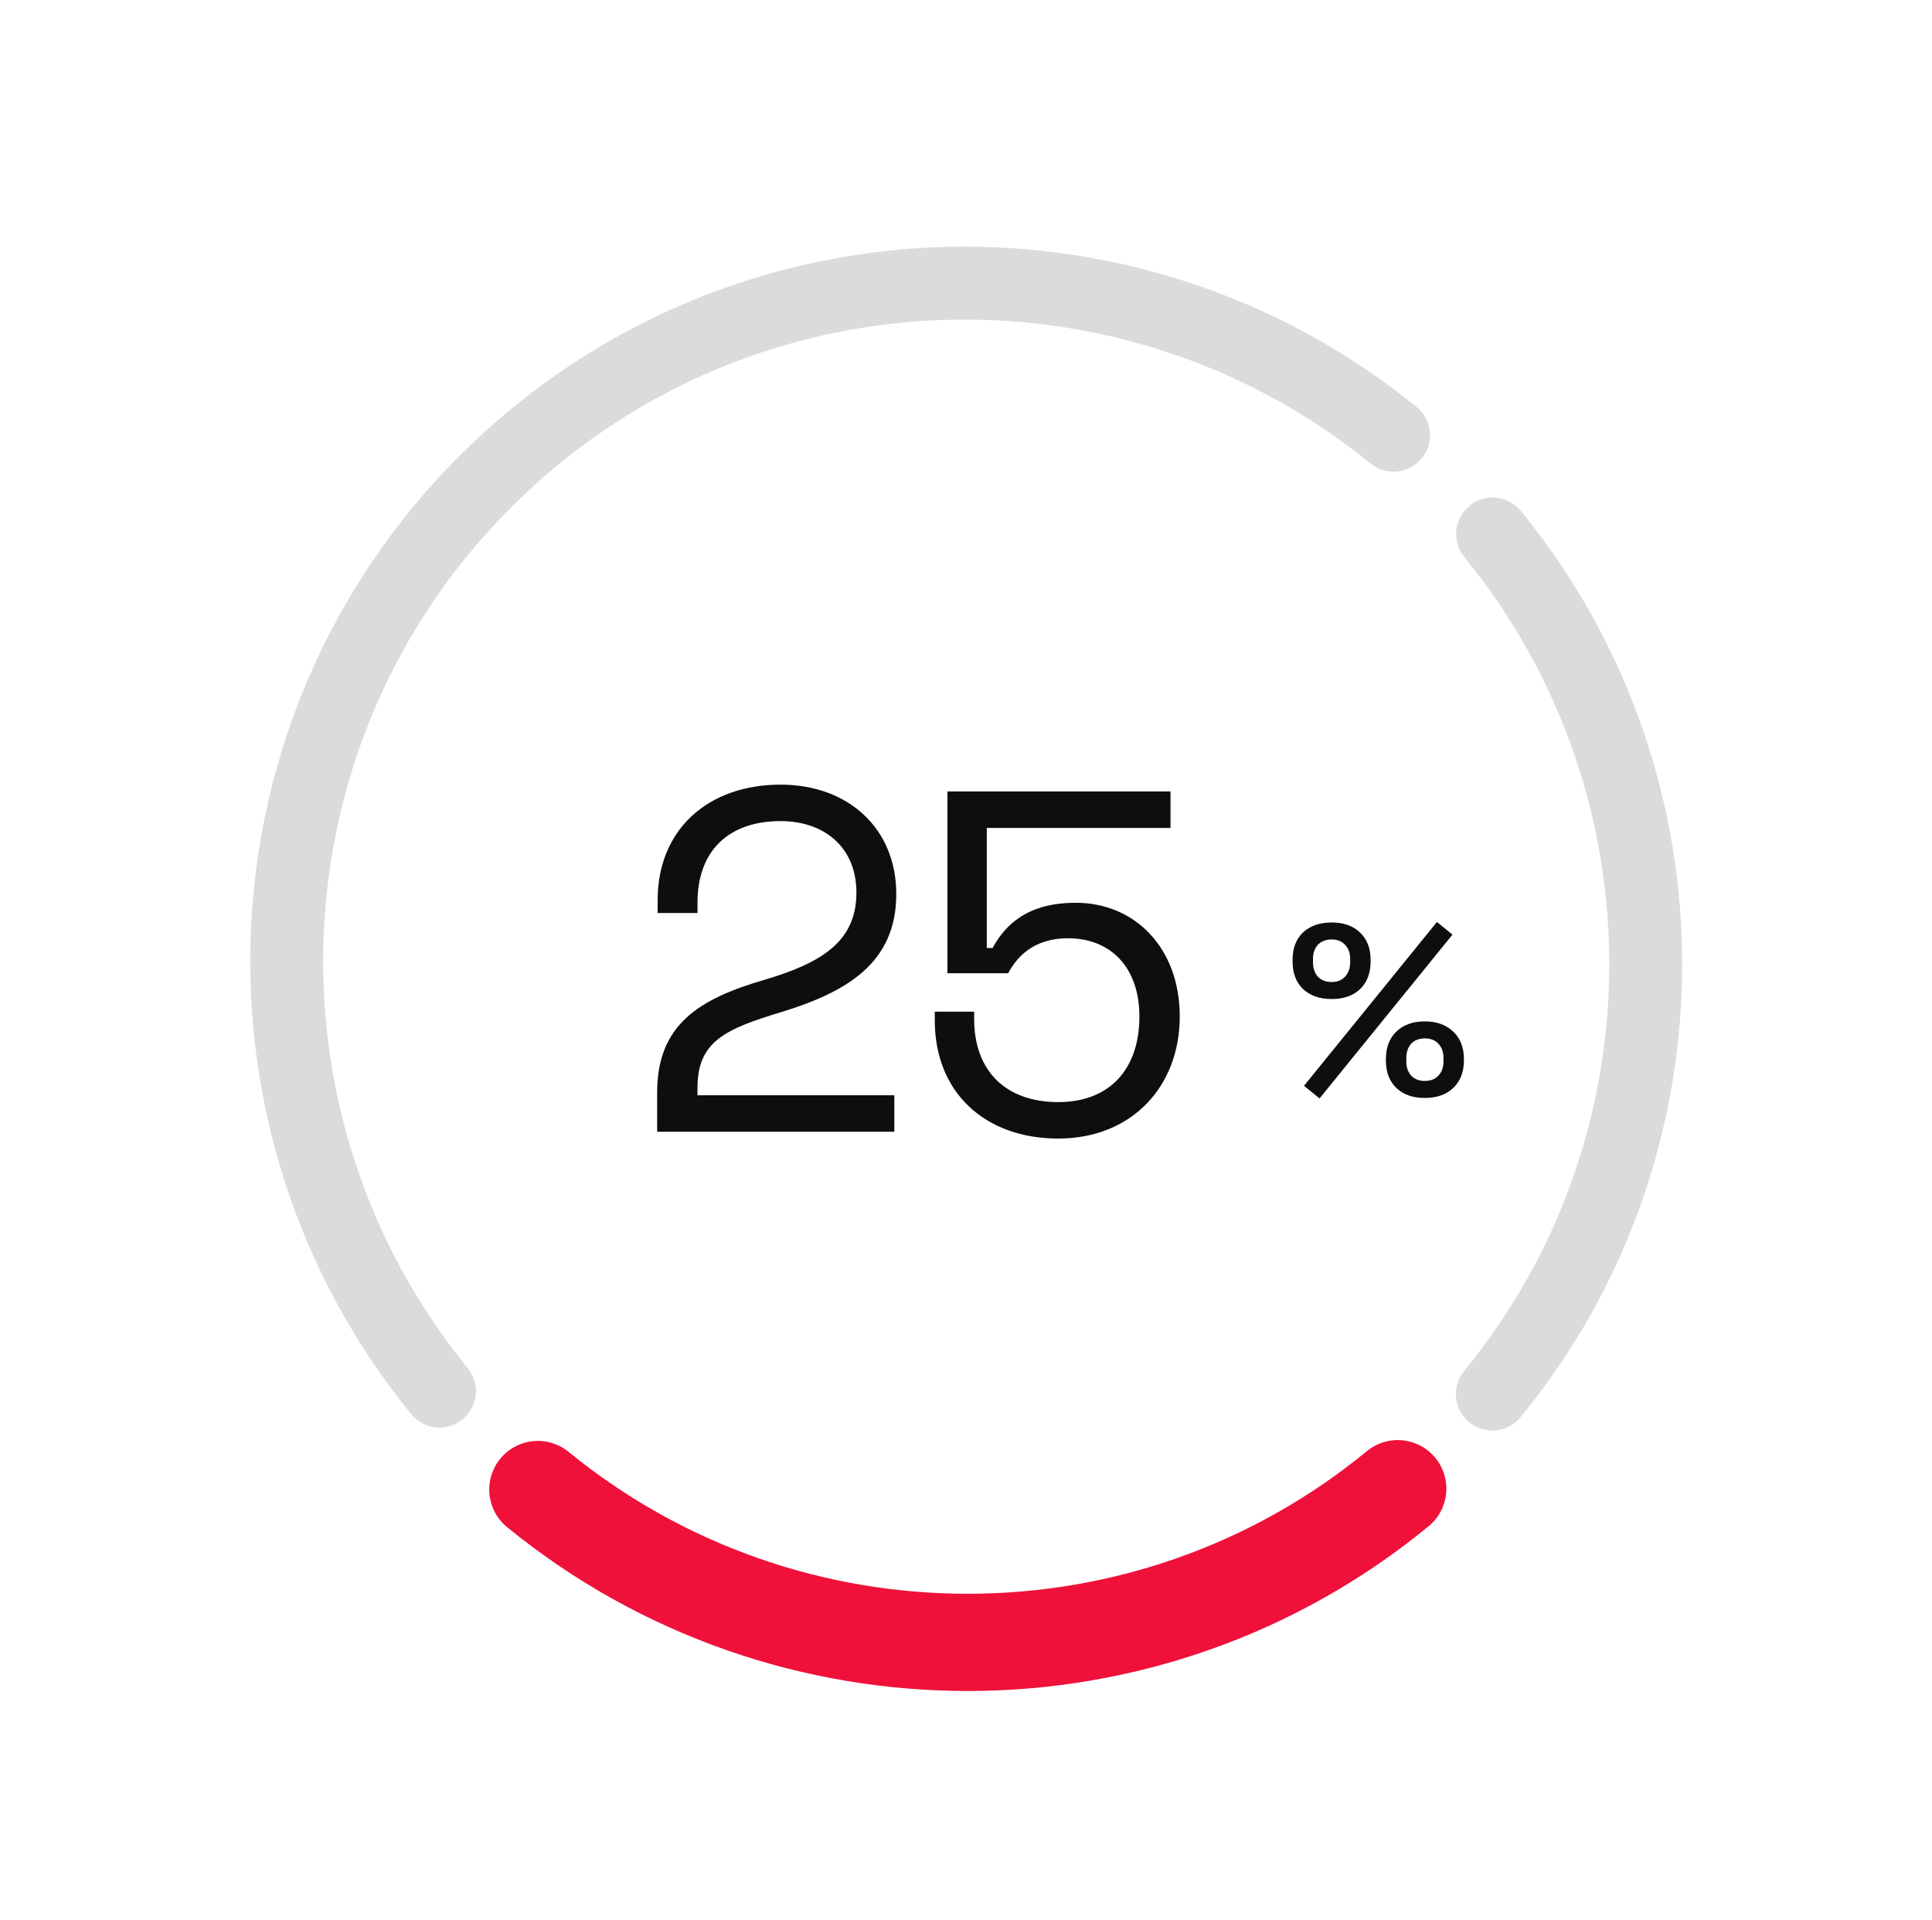
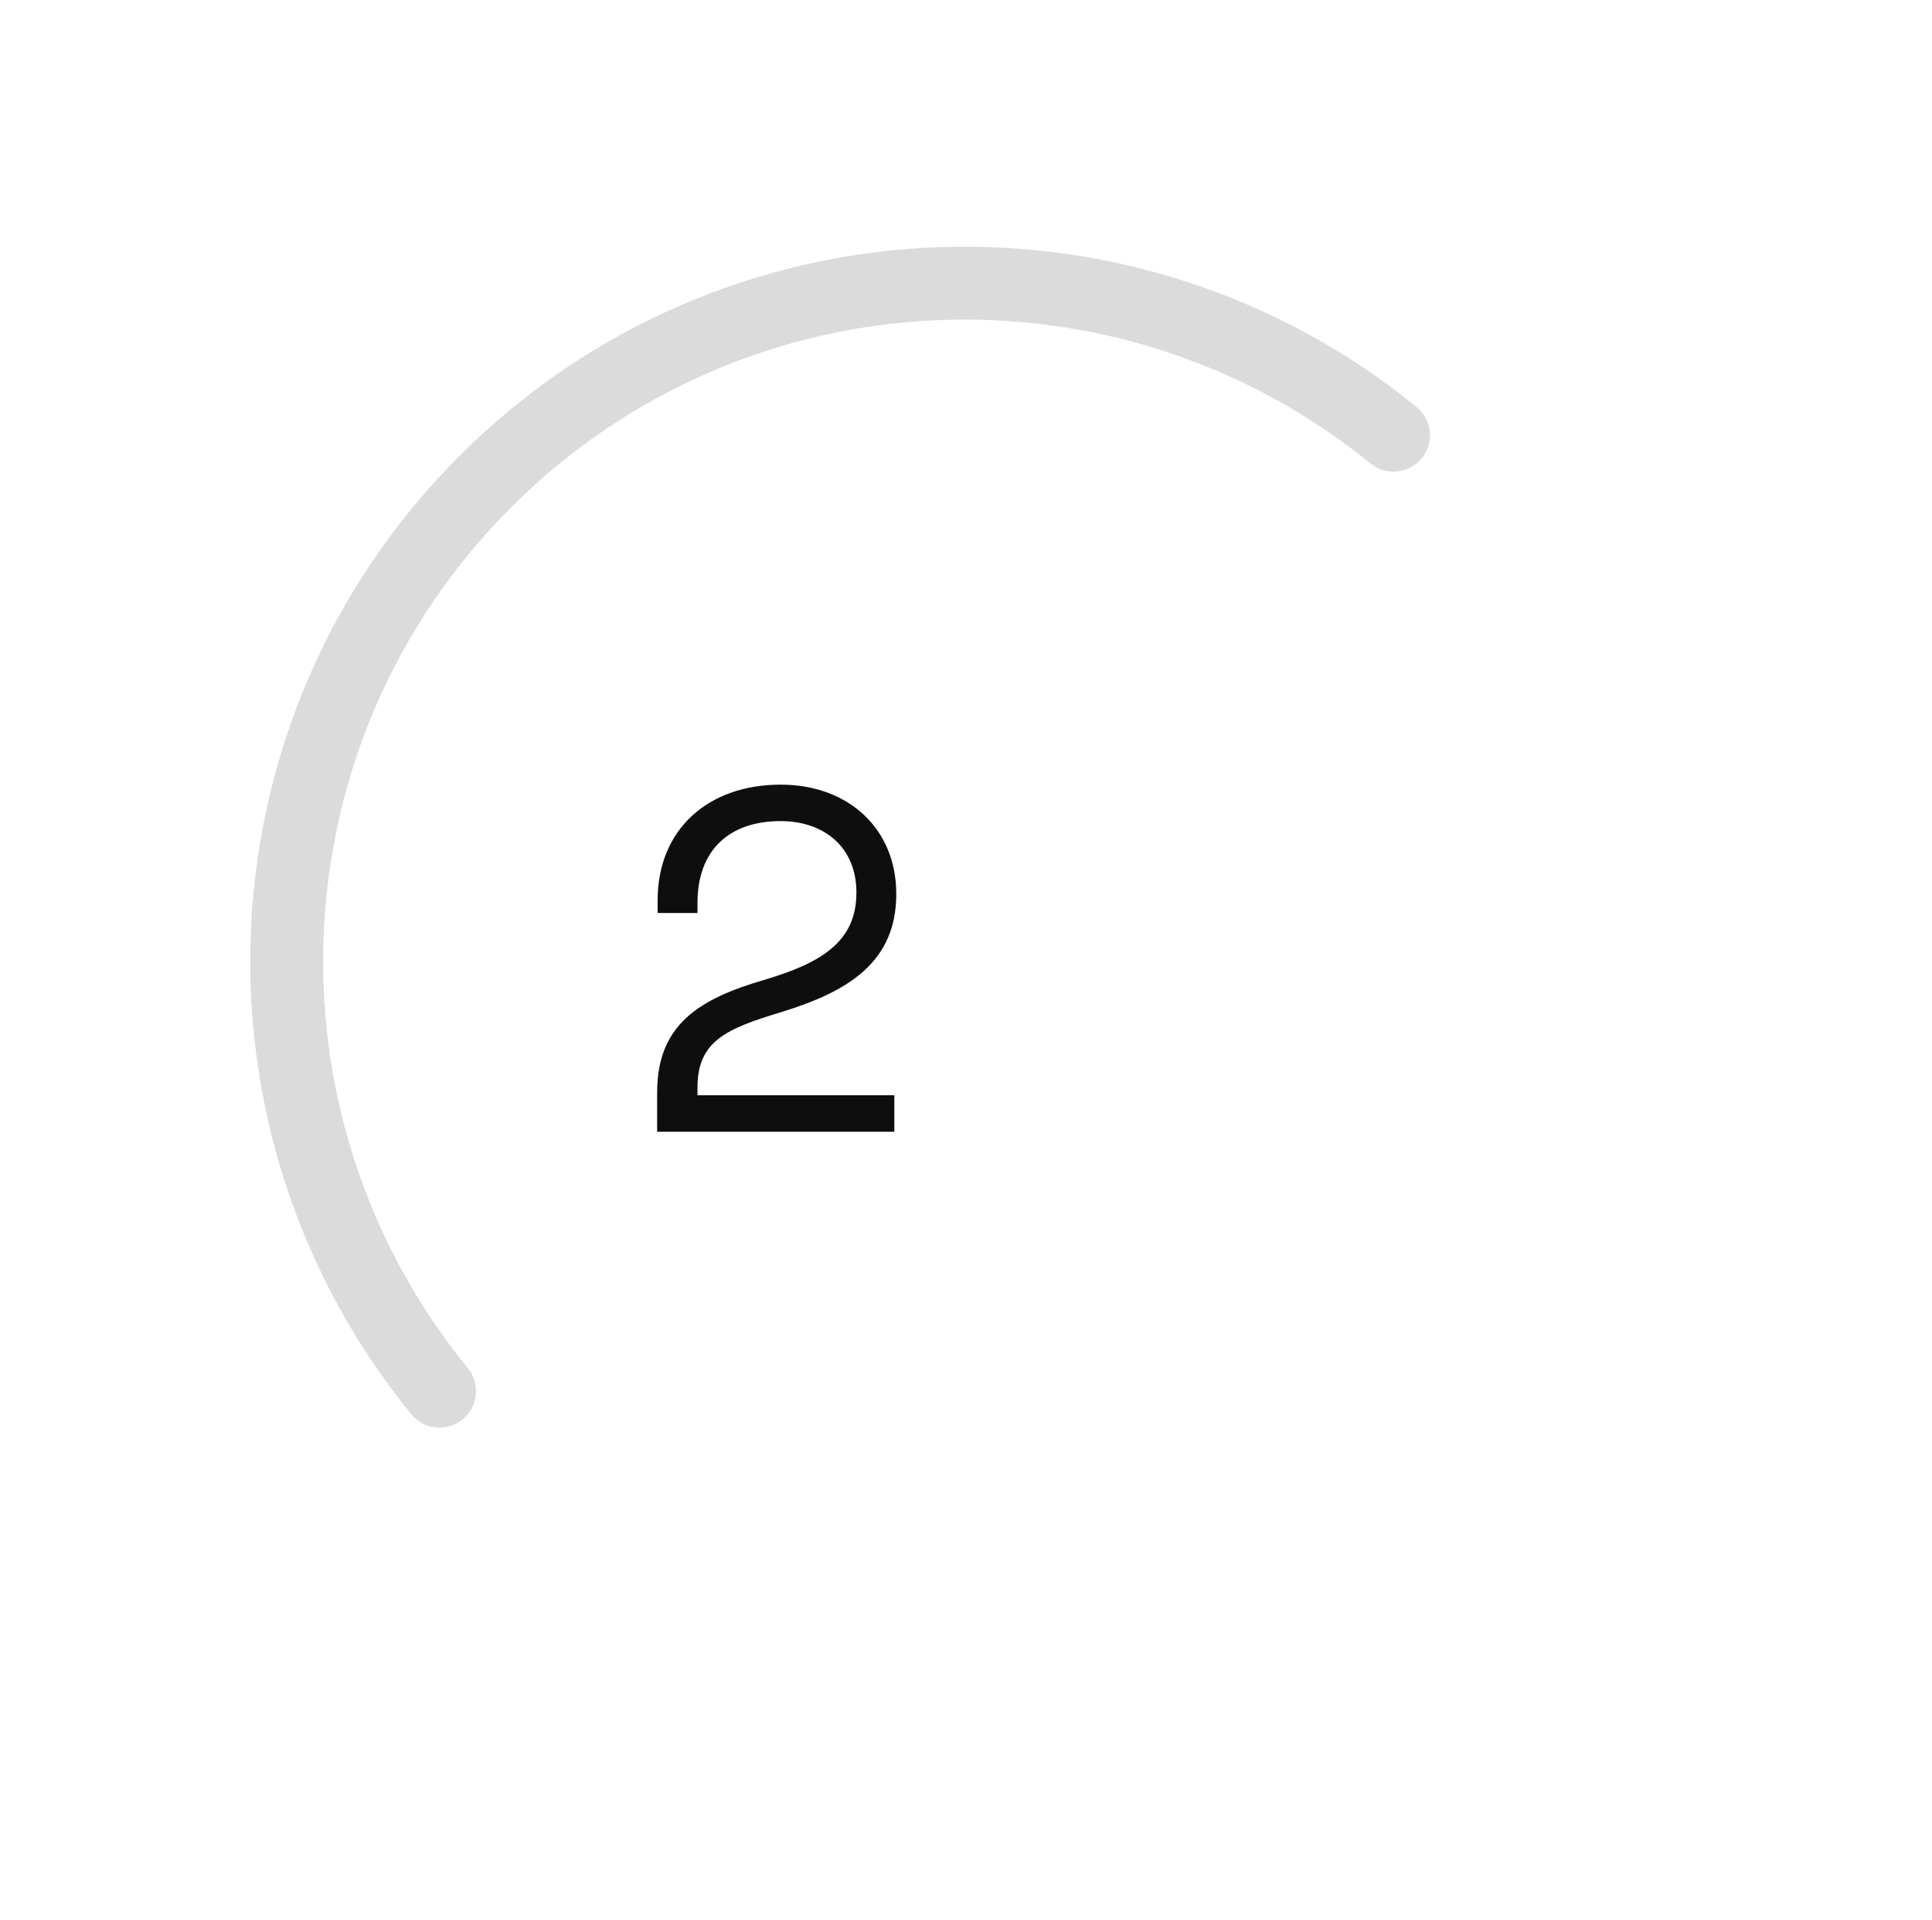
<svg xmlns="http://www.w3.org/2000/svg" width="159" height="158" viewBox="0 0 159 158" fill="none">
-   <path d="M115.032 122.492C94.543 139.335 64.841 139.353 44.265 122.562" stroke="#EF1139" stroke-width="8" stroke-miterlimit="10" stroke-linecap="round" />
-   <path opacity="0.15" d="M122.839 43.939C122.919 44.038 123 44.137 123.08 44.236C139.645 64.792 139.563 94.307 122.816 114.707" stroke="#0E0E0E" stroke-width="6" stroke-miterlimit="10" stroke-linecap="round" />
  <path opacity="0.15" d="M36.171 114.469C18.234 92.486 19.48 60.088 39.932 39.635C60.359 19.208 92.702 17.94 114.683 35.807" stroke="#0E0E0E" stroke-width="6" stroke-miterlimit="10" stroke-linecap="round" />
  <path d="M54.122 74.082V75.123H57.402V74.282C57.402 69.963 60.002 67.562 64.242 67.562C67.842 67.562 70.482 69.722 70.482 73.442C70.482 77.483 67.602 79.243 62.842 80.642C57.522 82.203 54.082 84.323 54.082 89.882V93.123H73.602V90.123H57.402V89.483C57.402 85.642 59.802 84.642 64.282 83.282C69.762 81.603 73.762 79.203 73.762 73.562C73.762 68.162 69.802 64.562 64.242 64.562C58.322 64.562 54.122 68.203 54.122 74.082Z" fill="#0E0E0E" />
-   <path d="M77.971 65.123V80.082H82.971C83.611 78.882 84.931 77.203 87.891 77.203C91.411 77.203 93.771 79.603 93.771 83.642C93.771 87.963 91.331 90.683 87.091 90.683C82.811 90.683 80.171 88.162 80.171 83.843V83.243H76.931V83.963C76.931 89.882 81.051 93.683 87.091 93.683C93.131 93.683 97.091 89.403 97.091 83.642C97.091 77.963 93.371 74.282 88.531 74.282C84.571 74.282 82.731 76.082 81.691 78.002H81.211V68.123H96.331V65.123H77.971Z" fill="#0E0E0E" />
-   <path d="M108.597 90.382L107.317 89.343L118.257 75.862L119.537 76.903L108.597 90.382ZM117.257 90.343C116.271 90.343 115.491 90.069 114.917 89.522C114.344 88.963 114.057 88.209 114.057 87.263V87.142C114.057 86.183 114.344 85.429 114.917 84.882C115.491 84.323 116.271 84.043 117.257 84.043C118.231 84.043 119.011 84.323 119.597 84.882C120.184 85.429 120.477 86.183 120.477 87.142V87.263C120.477 88.209 120.184 88.963 119.597 89.522C119.024 90.069 118.244 90.343 117.257 90.343ZM117.257 88.942C117.737 88.942 118.111 88.796 118.377 88.502C118.657 88.209 118.797 87.823 118.797 87.343V87.062C118.797 86.569 118.657 86.176 118.377 85.882C118.111 85.589 117.737 85.442 117.257 85.442C116.791 85.442 116.417 85.589 116.137 85.882C115.871 86.176 115.737 86.569 115.737 87.062V87.343C115.737 87.823 115.871 88.209 116.137 88.502C116.417 88.796 116.791 88.942 117.257 88.942ZM109.597 82.203C108.611 82.203 107.824 81.929 107.237 81.382C106.664 80.823 106.377 80.069 106.377 79.123V78.983C106.377 78.022 106.664 77.269 107.237 76.722C107.824 76.176 108.611 75.903 109.597 75.903C110.571 75.903 111.344 76.176 111.917 76.722C112.504 77.269 112.797 78.022 112.797 78.983V79.123C112.797 80.069 112.511 80.823 111.937 81.382C111.364 81.929 110.584 82.203 109.597 82.203ZM109.597 80.802C110.064 80.802 110.431 80.656 110.697 80.362C110.977 80.056 111.117 79.662 111.117 79.183V78.903C111.117 78.422 110.977 78.036 110.697 77.743C110.431 77.449 110.064 77.302 109.597 77.302C109.117 77.302 108.737 77.449 108.457 77.743C108.191 78.036 108.057 78.422 108.057 78.903V79.183C108.057 79.662 108.191 80.056 108.457 80.362C108.737 80.656 109.117 80.802 109.597 80.802Z" fill="#0E0E0E" />
</svg>